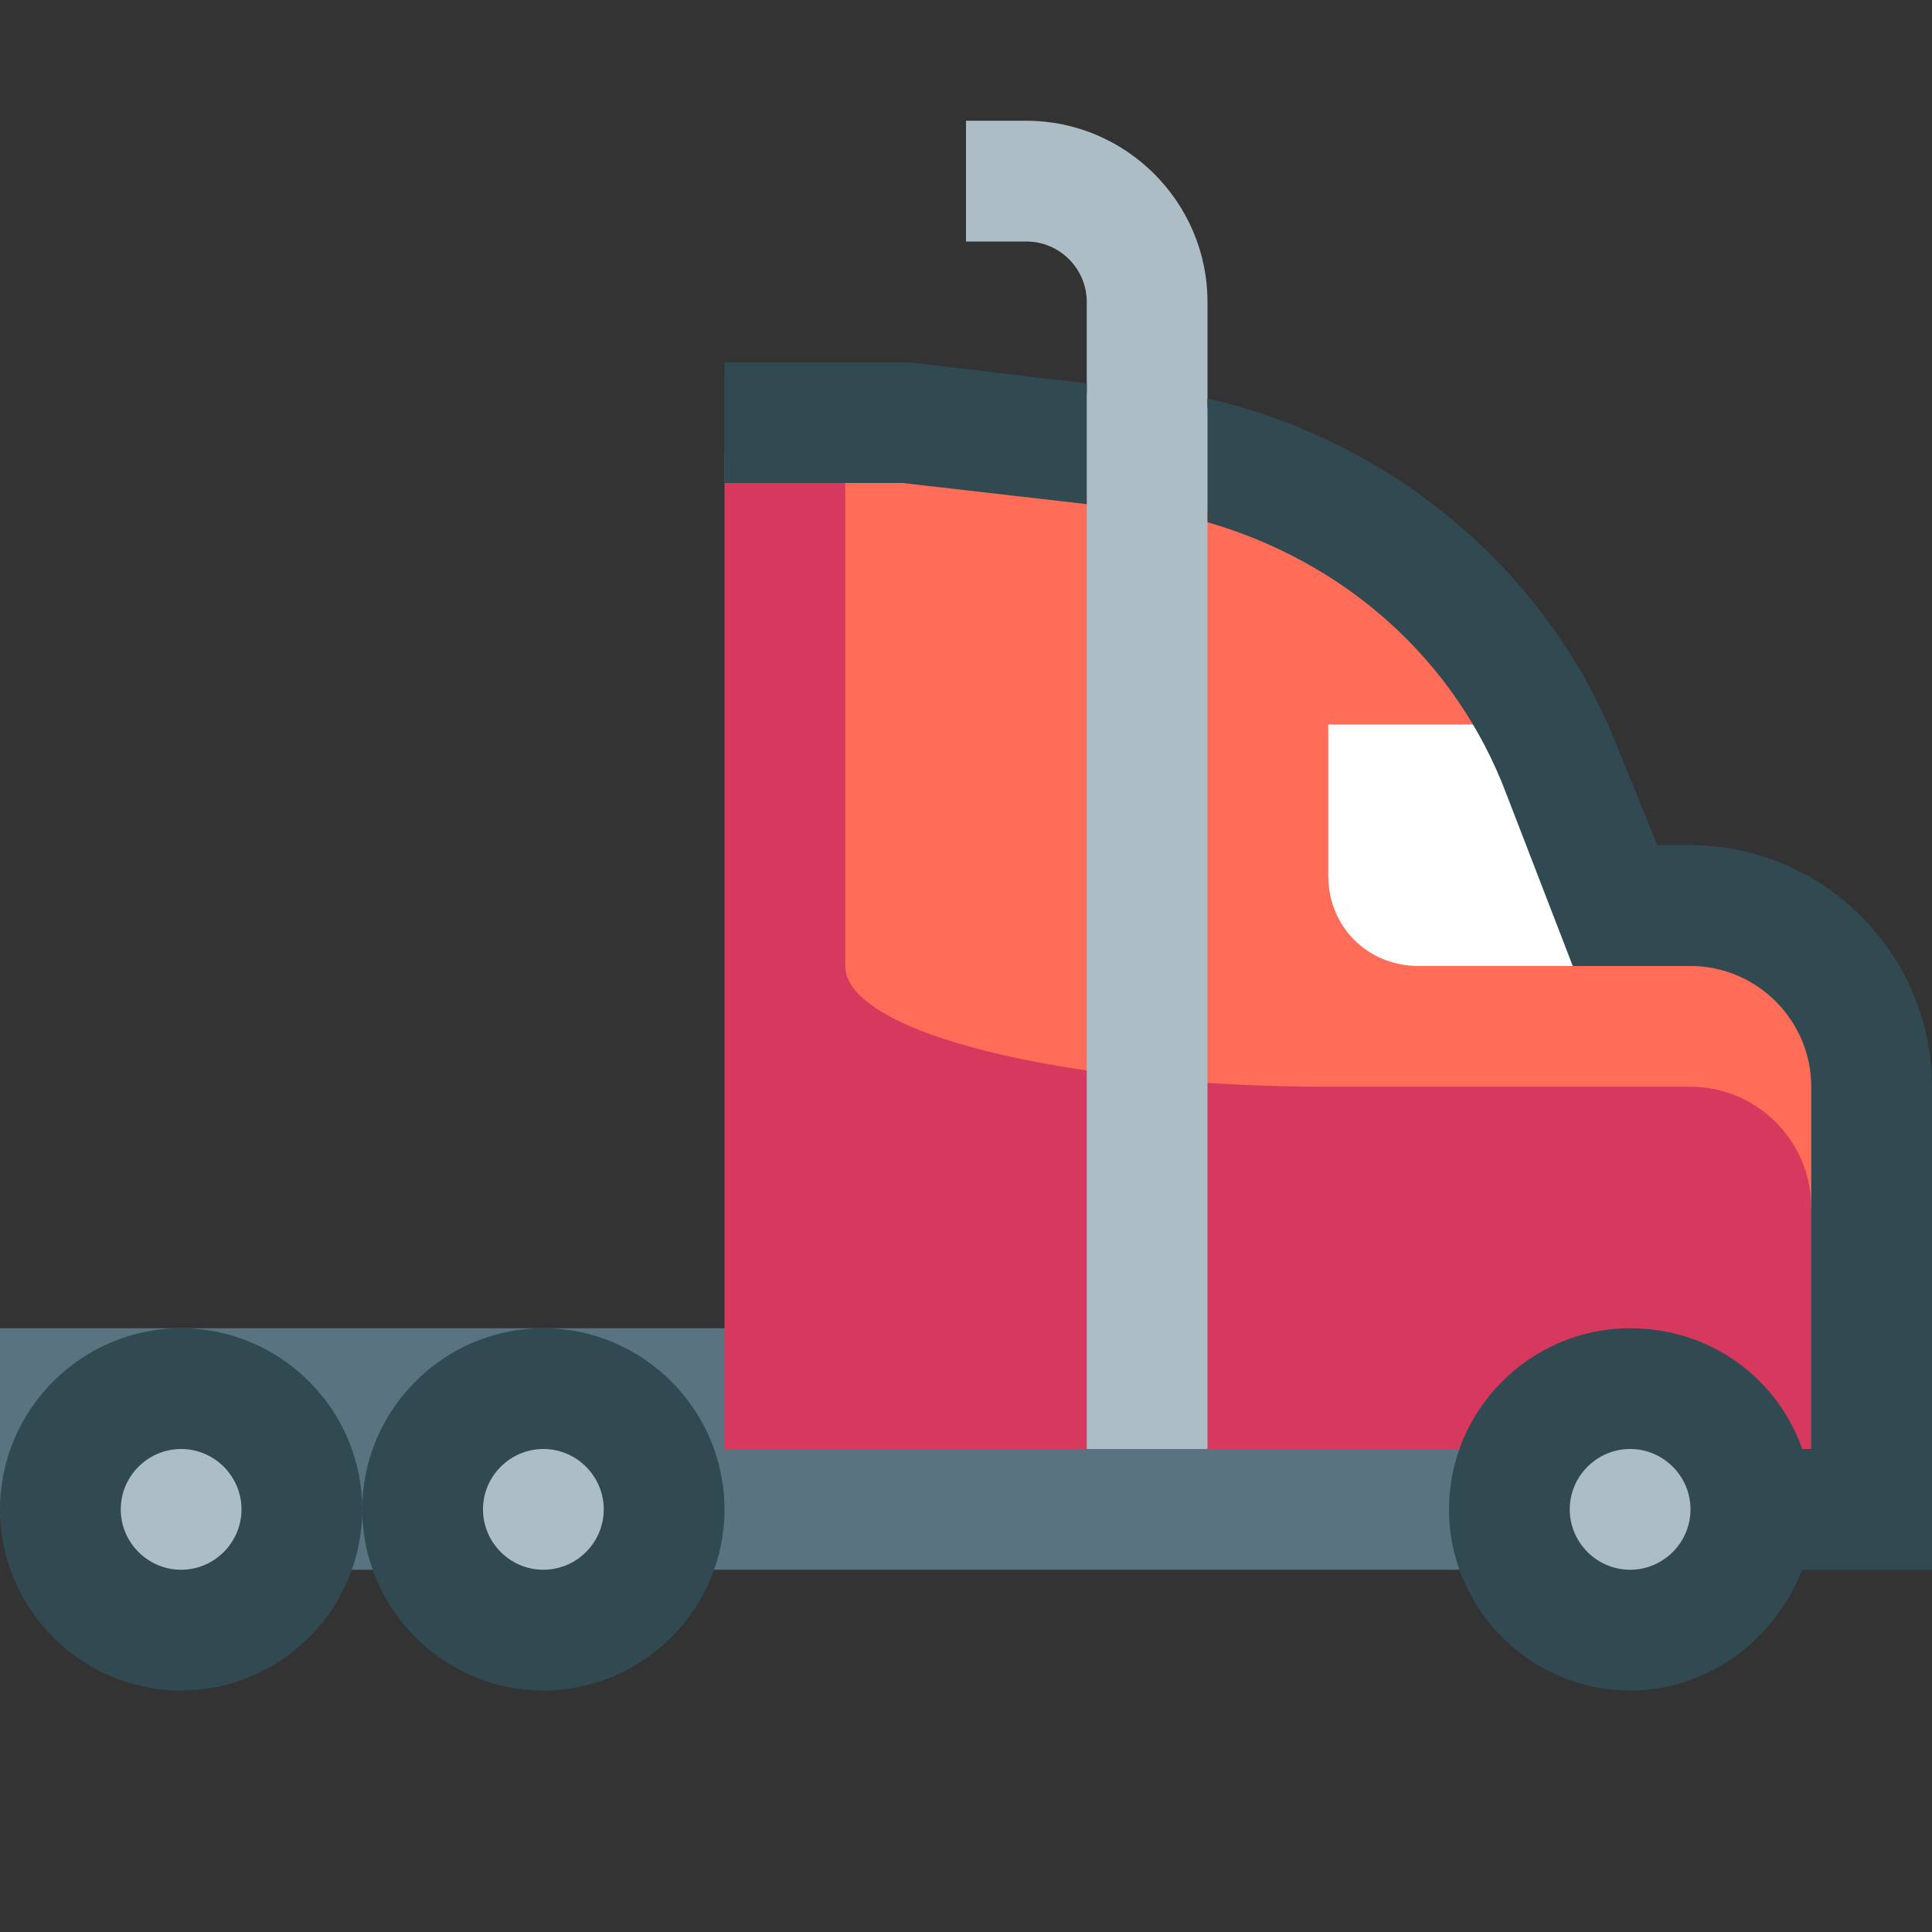
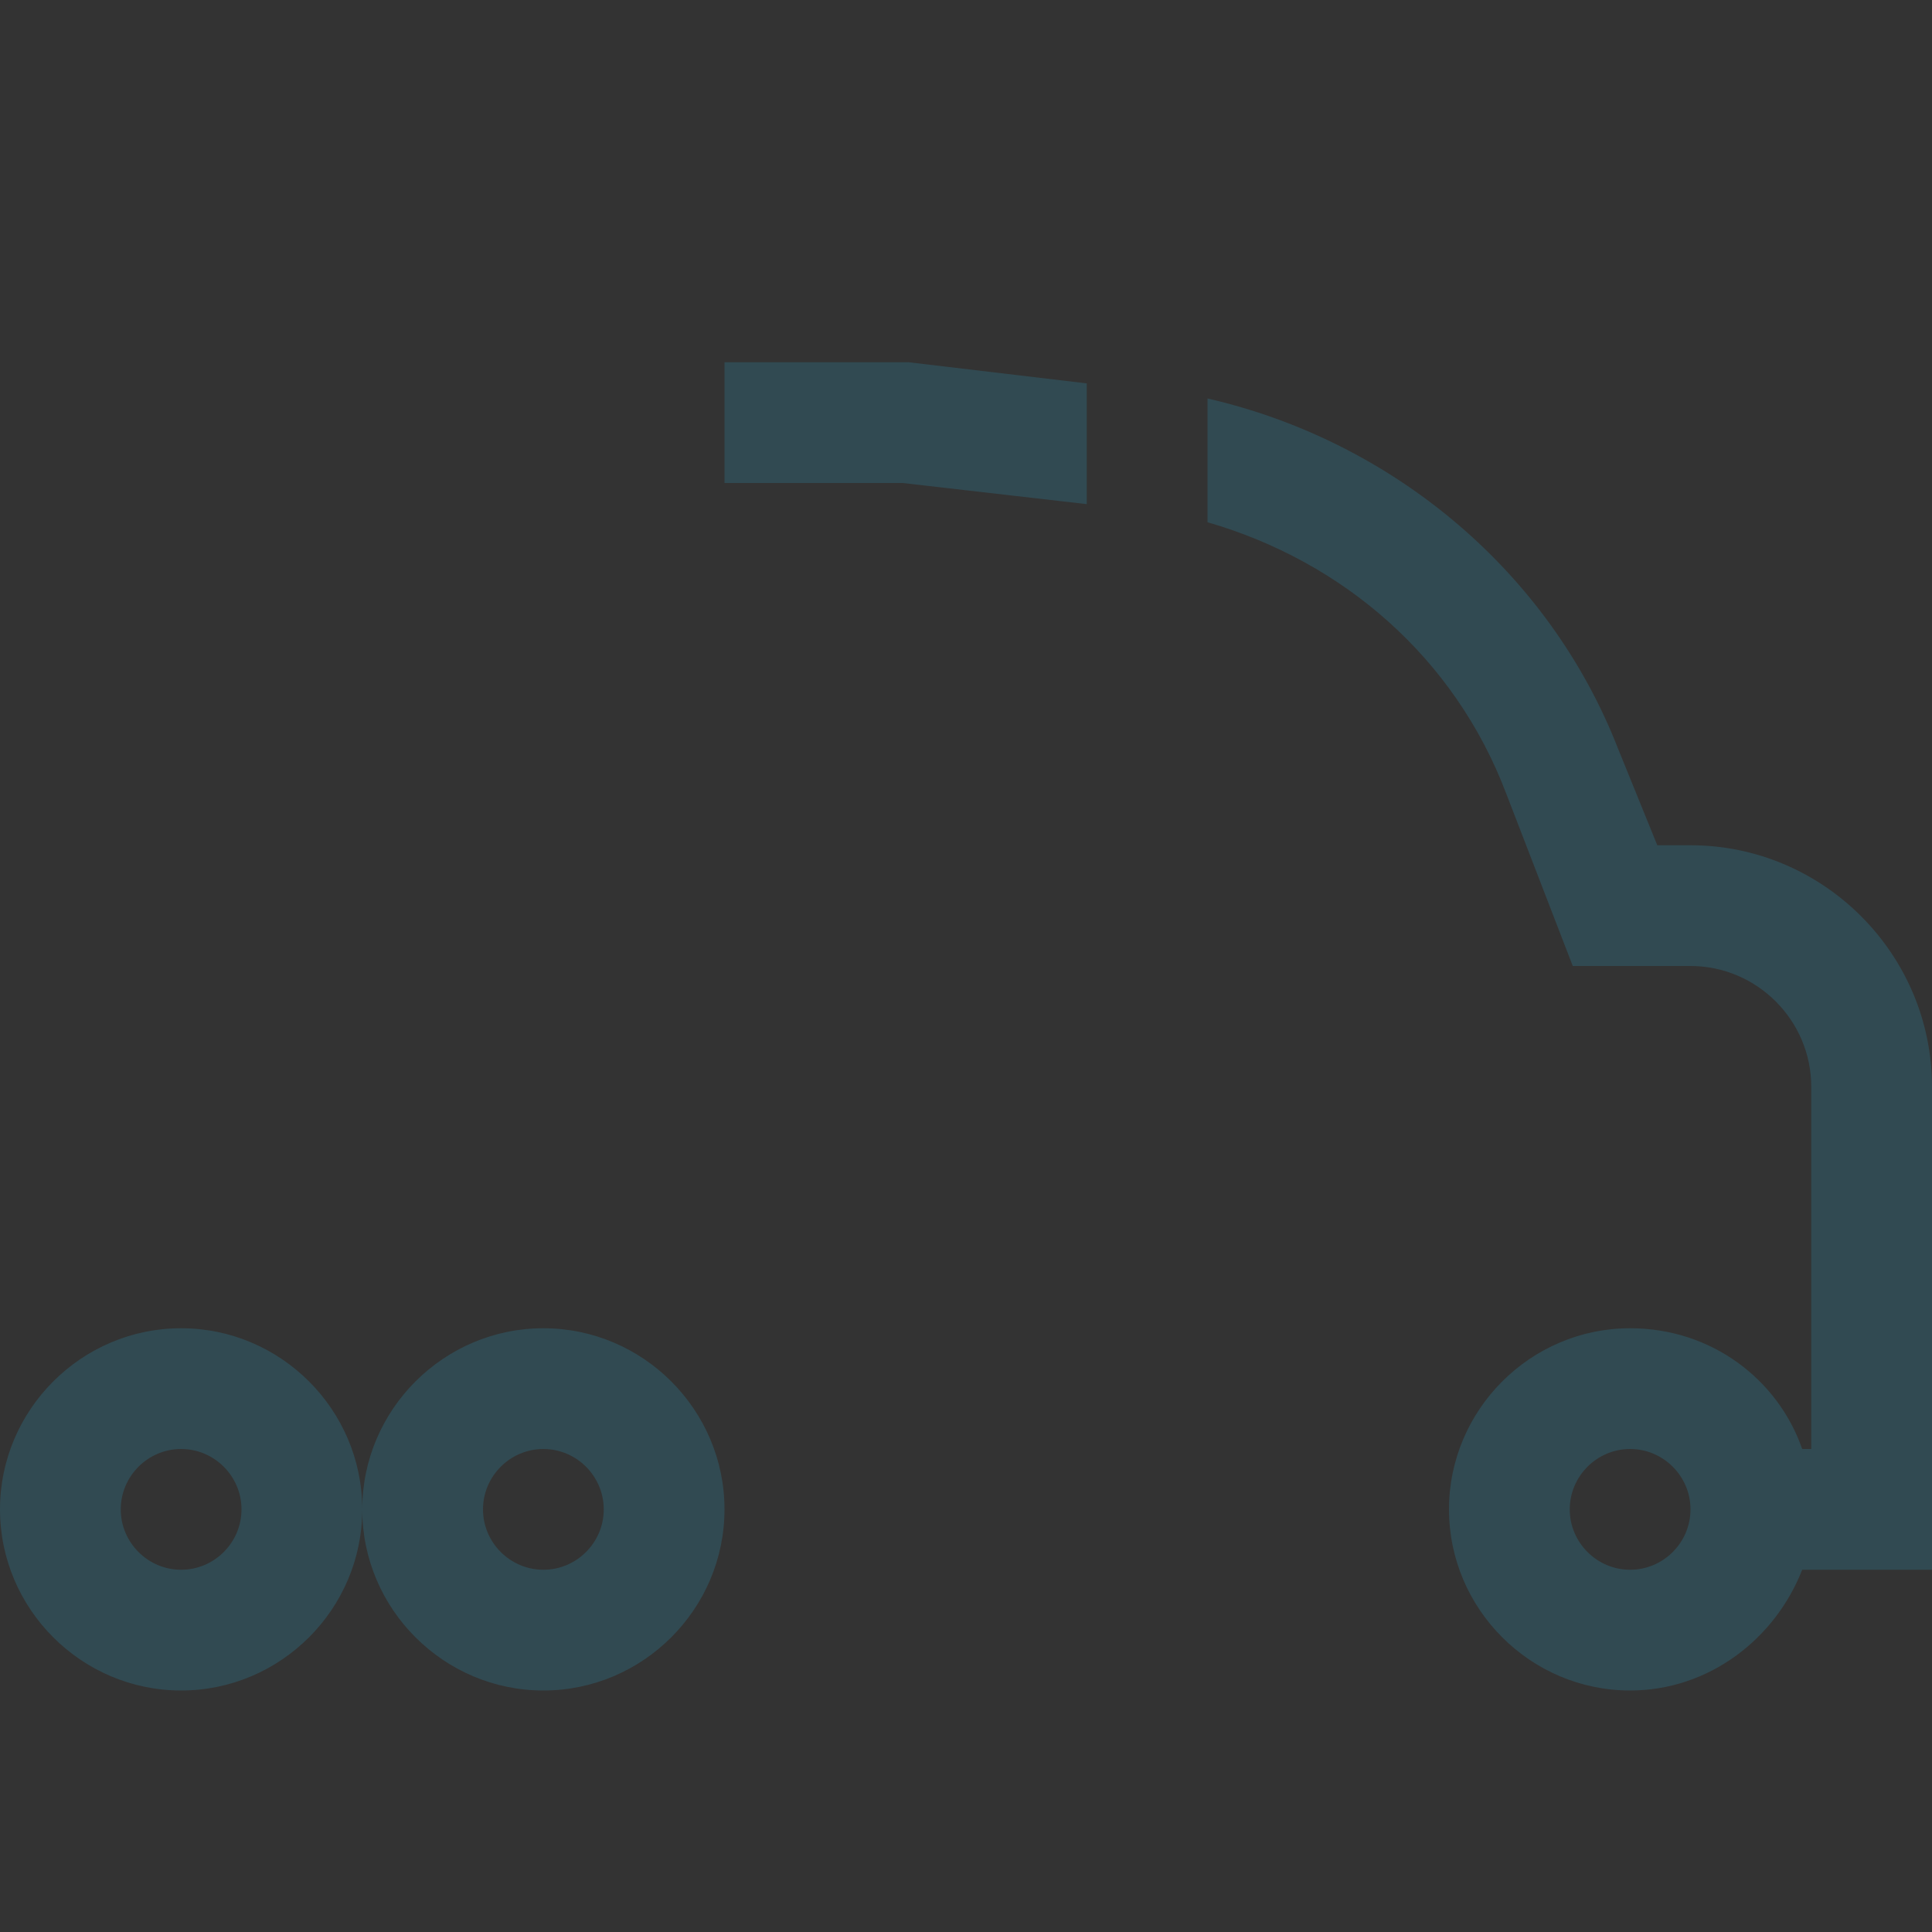
<svg xmlns="http://www.w3.org/2000/svg" viewBox="0 0 64 64" id="semi-truck">
  <rect x="0" y="0" width="64" height="64" fill="#333333" stroke="none" />
-   <path fill="#ff6c58" d="M27 15h15.5l13 16H61v10H27z" />
-   <path fill="#597380" fill-rule="evenodd" d="M0 44h28l22 4v4H2c-1.1 0-2-.9-2-2v-6z" clip-rule="evenodd" />
-   <path fill="#d7385e" d="M28 15h-4v33h37l-1-8c0-2.2-1.8-4-4-4H44c-8.8 0-16-1.8-16-4V15z" />
-   <path fill="#fff" d="M44 24h7l3 8h-7c-1.7 0-3-1.3-3-3v-5z" />
-   <path fill="#acbdc5" d="M40 10v3.5l.5 2L40 17v31h-4V16.5l-.5-1.5.5-2v-3c0-1.1-.9-2-2-2h-2V4h2c3.3 0 6 2.7 6 6zM6 47c-1.7 0-3 1.3-3 3s1.3 3 3 3 3-1.3 3-3-1.3-3-3-3zm15 3c0 1.7-1.3 3-3 3s-3-1.3-3-3 1.3-3 3-3 3 1.3 3 3zm30 0c0-1.7 1.3-3 3-3s3 1.3 3 3-1.3 3-3 3-3-1.3-3-3z" />
  <path fill="#314a52" fill-rule="evenodd" d="M40 13.2v4.1c4.5 1.3 8.2 4.5 9.9 9l2.2 5.7H56c2.2 0 4 1.8 4 4v12h-.3c-.8-2.3-3-4-5.7-4-3.3 0-6 2.7-6 6s2.7 6 6 6c2.6 0 4.8-1.7 5.7-4H64V36c0-4.4-3.6-8-8-8h-1.1l-1.3-3.2c-2.3-5.9-7.5-10.2-13.6-11.6zM6 44c-3.3 0-6 2.7-6 6s2.7 6 6 6 6-2.7 6-6c0 3.3 2.7 6 6 6s6-2.7 6-6-2.7-6-6-6-6 2.7-6 6c0-3.3-2.7-6-6-6zm46 6c0-1.1.9-2 2-2s2 .9 2 2-.9 2-2 2-2-.9-2-2zm-36 0c0-1.1.9-2 2-2s2 .9 2 2-.9 2-2 2-2-.9-2-2zM4 50c0-1.1.9-2 2-2s2 .9 2 2-.9 2-2 2-2-.9-2-2zm32-37.3v4l-6.1-.7H24v-4h6.1l5.9.7z" clip-rule="evenodd" />
</svg>